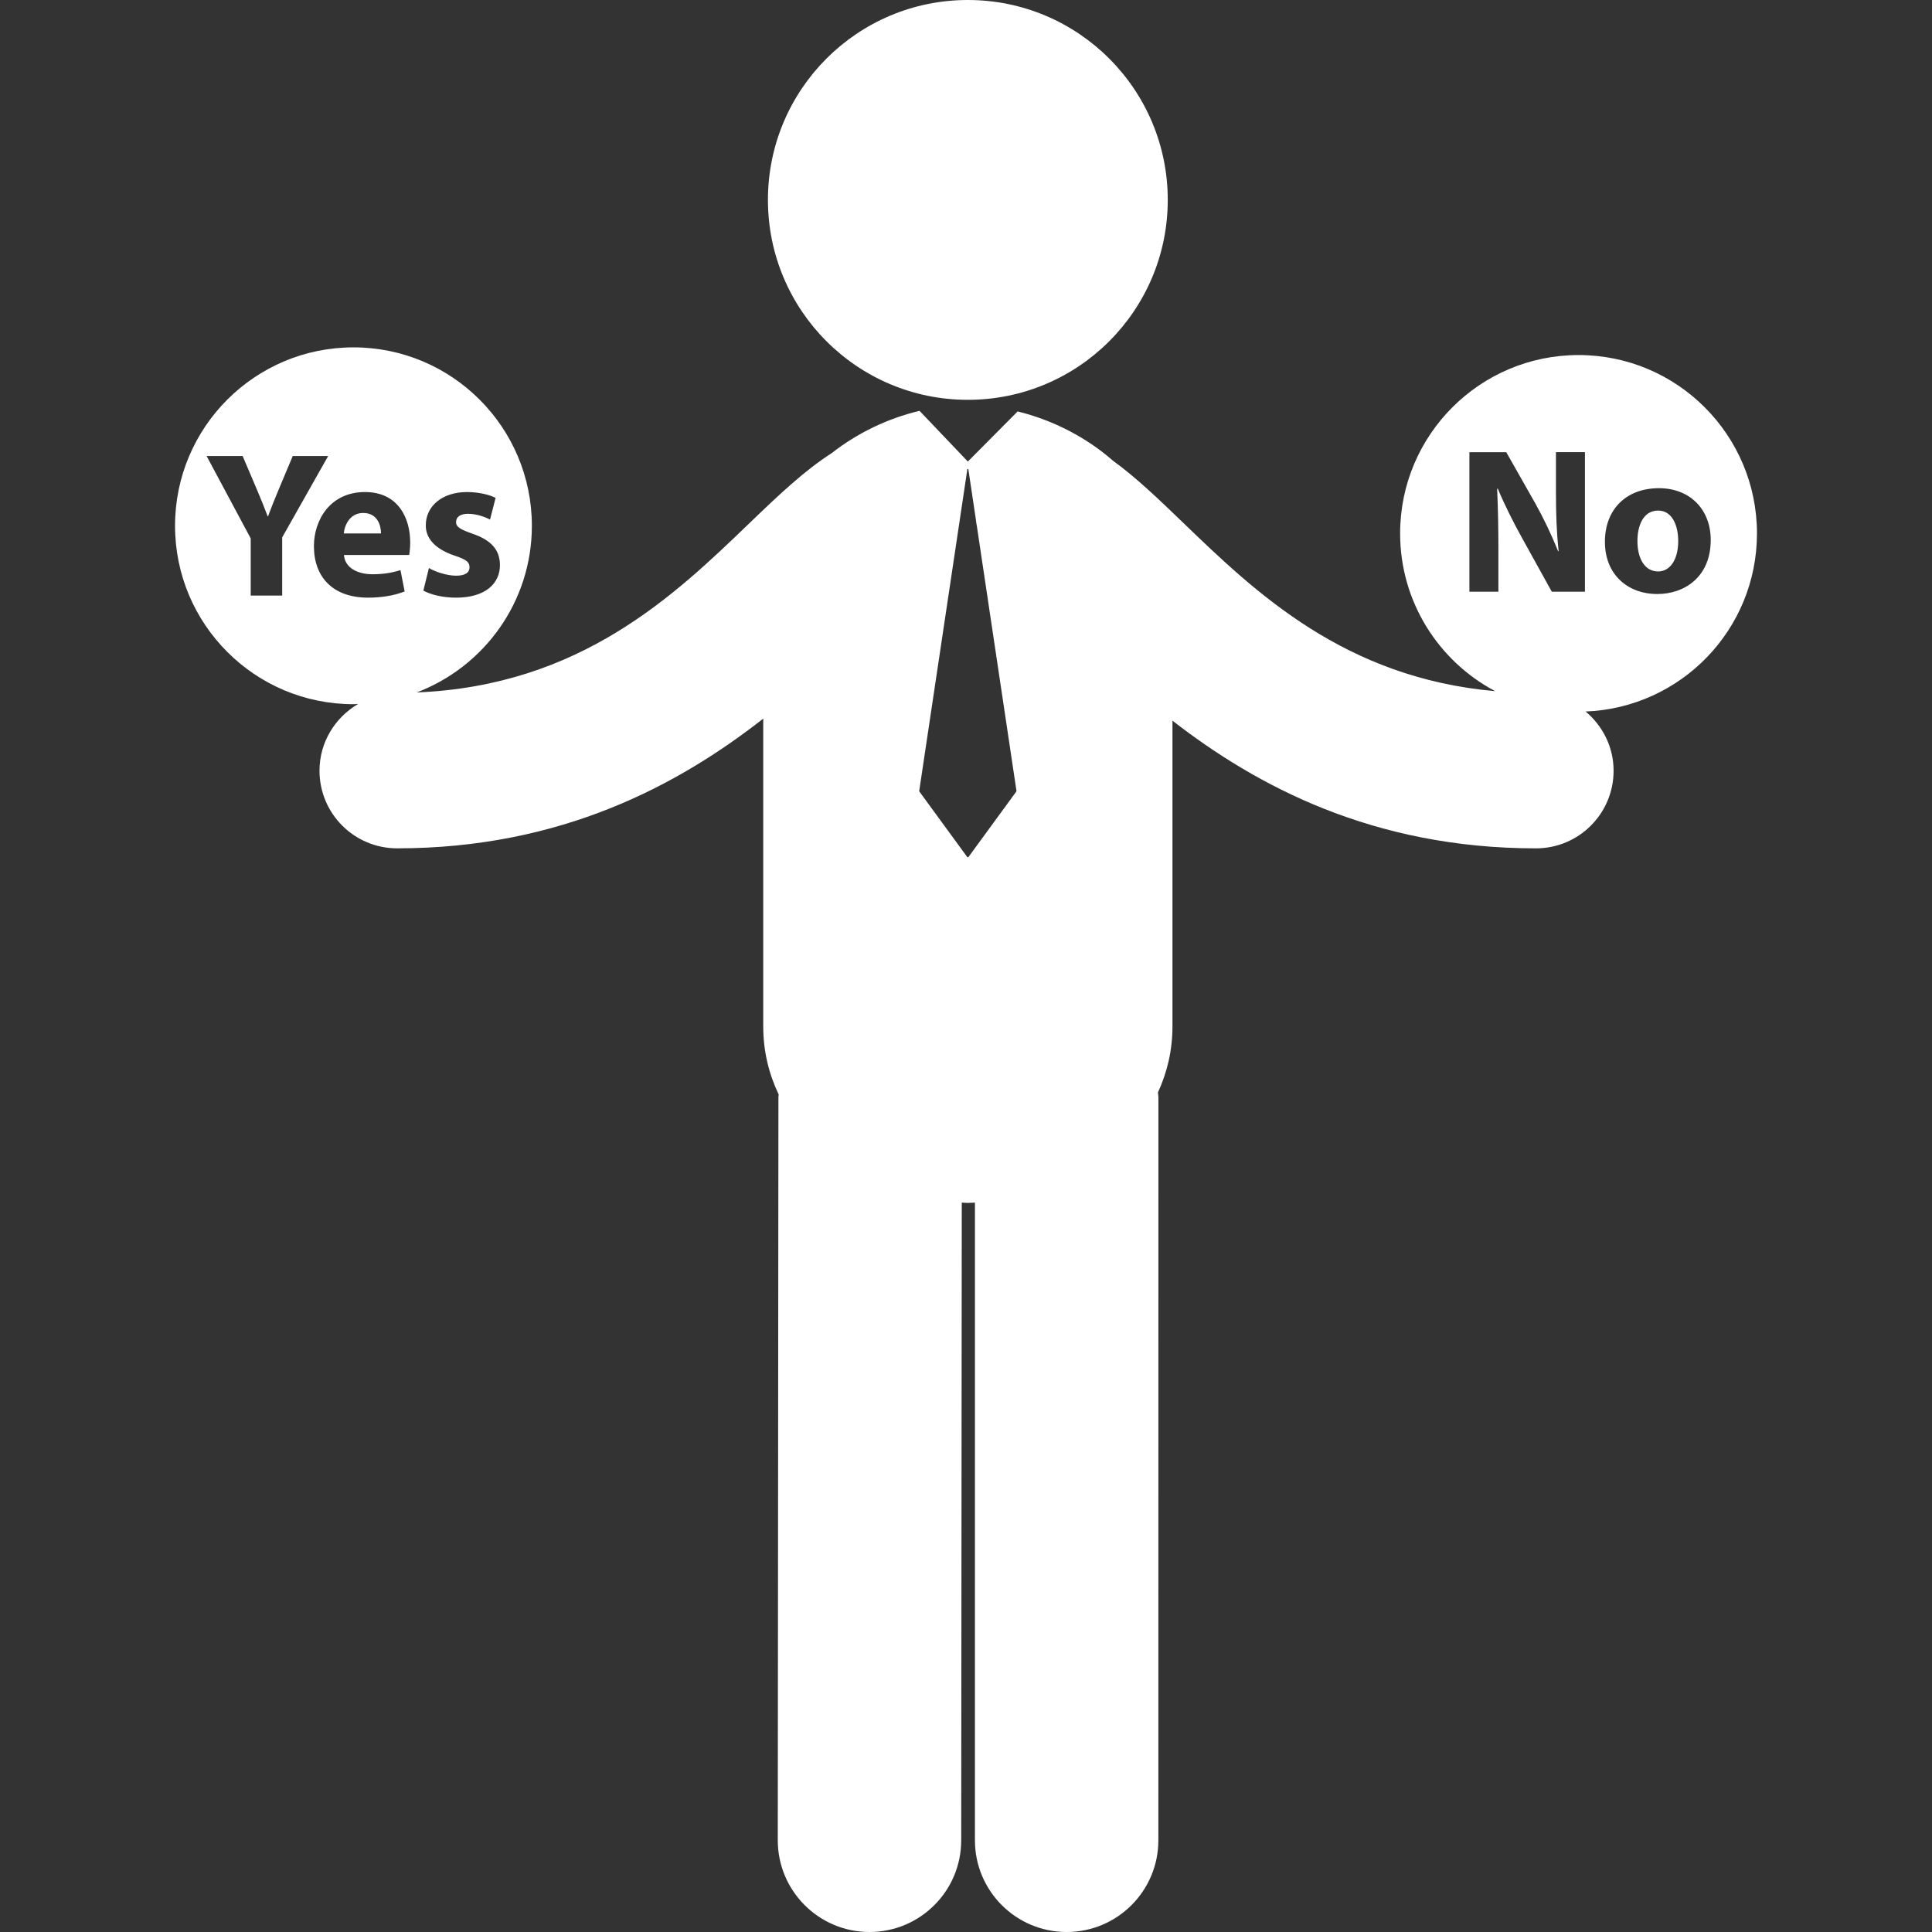
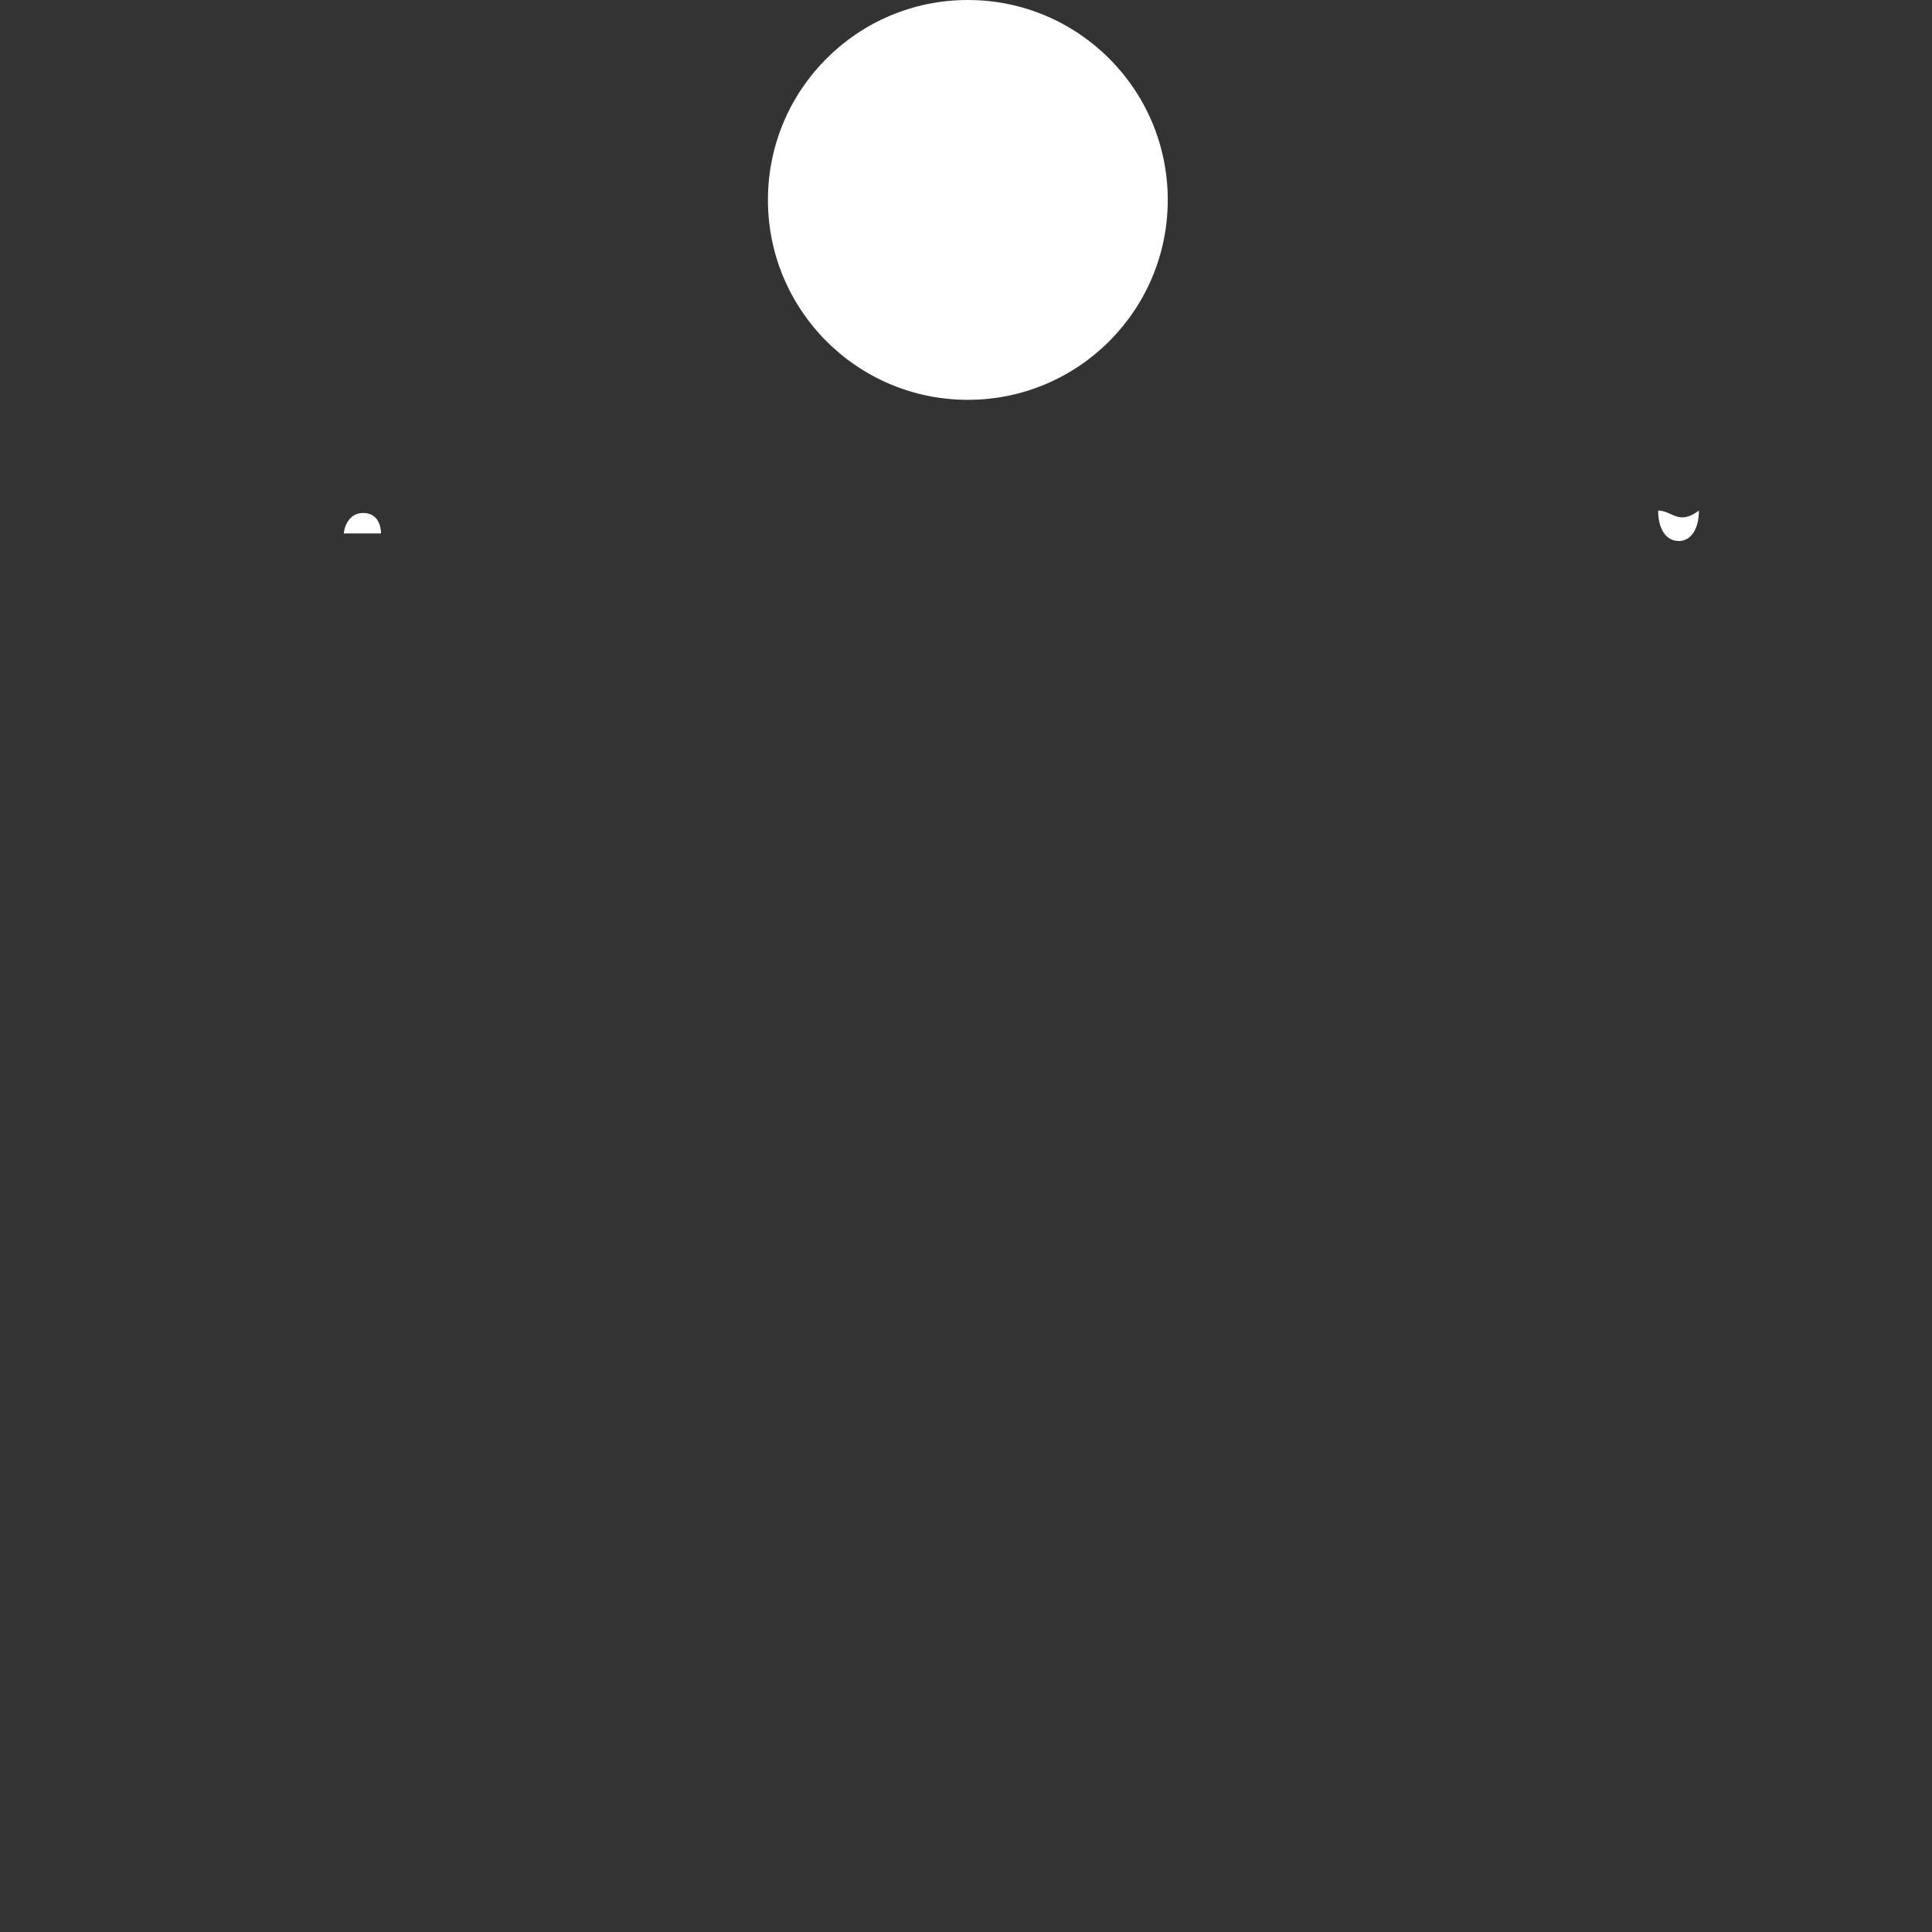
<svg xmlns="http://www.w3.org/2000/svg" version="1.1" id="Capa_1" x="0px" y="0px" width="512px" height="512px" viewBox="0 0 124.562 124.562" style="enable-background:new 0 0 124.562 124.562;" xml:space="preserve">
  <rect x="0" y="0" width="124.562" height="124.562" fill="#333333" stroke="none" />
  <g>
    <g>
      <circle cx="62.4" cy="12.889" r="12.889" fill="#FFFFFF" />
      <path d="M23.417,33.073c-0.854,0-1.201,0.774-1.254,1.321h2.403C24.565,33.9,24.352,33.073,23.417,33.073z" fill="#FFFFFF" />
-       <path d="M113.277,34.394c0-6.353-5.15-11.503-11.503-11.503S90.27,28.041,90.27,34.394c0,4.411,2.485,8.237,6.129,10.167    c-9.714-0.857-15.444-6.354-20.112-10.854c-1.607-1.548-3.048-2.929-4.531-4.004c-1.748-1.534-3.918-2.63-6.146-3.177l-3.21,3.232    l-3.114-3.268c-0.011,0.002-0.021,0.003-0.031,0.006c-2.01,0.48-3.971,1.416-5.625,2.713c-1.758,1.129-3.41,2.69-5.287,4.498    c-4.883,4.706-10.929,10.502-21.479,10.938c4.337-1.647,7.427-5.831,7.427-10.746c0-6.353-5.15-11.503-11.503-11.503    s-11.503,5.15-11.503,11.503s5.15,11.503,11.503,11.503c0.102,0,0.202-0.013,0.303-0.015c-1.484,0.868-2.492,2.461-2.492,4.304    c0,2.764,2.241,5.004,5.004,5.004c10.627,0,18.184-4.118,23.605-8.363v19.85c0,1.596,0.366,3.062,0.996,4.385    c-0.001,0.054-0.017,0.104-0.017,0.158l-0.042,47.918c-0.002,3.265,2.643,5.916,5.908,5.919c0.002,0,0.003,0,0.005,0    c3.264,0,5.912-2.645,5.914-5.909l0.036-41.115c0.131,0.003,0.261,0.018,0.392,0.018c0.153,0,0.304-0.016,0.457-0.02    l-0.001,41.112c0,3.267,2.647,5.914,5.914,5.914c3.266,0,5.913-2.647,5.913-5.914l0.003-47.917c0-0.104-0.025-0.197-0.03-0.299    c0.592-1.286,0.936-2.707,0.936-4.25V46.464c5.41,4.199,12.918,8.232,23.437,8.232c2.765,0,5.004-2.24,5.004-5.004    c0-1.54-0.71-2.9-1.804-3.818C108.368,45.634,113.277,40.594,113.277,34.394z M29.308,35.822    c-1.348-0.454-1.869-1.188-1.855-1.962c0-1.215,1.041-2.136,2.657-2.136c0.761,0,1.442,0.173,1.843,0.374l-0.36,1.402    c-0.294-0.161-0.854-0.374-1.416-0.374c-0.494,0-0.774,0.2-0.774,0.534c0,0.307,0.253,0.467,1.055,0.748    c1.242,0.427,1.762,1.054,1.776,2.016c0,1.215-0.961,2.109-2.831,2.109c-0.854,0-1.616-0.187-2.109-0.455l0.36-1.455    c0.374,0.228,1.148,0.494,1.749,0.494c0.614,0,0.868-0.213,0.868-0.547C30.27,36.237,30.07,36.076,29.308,35.822z M18.193,38.399    h-2.029v-3.685l-2.844-5.313h2.323l0.921,2.163c0.28,0.655,0.467,1.135,0.694,1.723h0.027c0.201-0.561,0.414-1.082,0.681-1.723    l0.908-2.163h2.283l-2.964,5.247V38.399z M20.239,35.209c0-1.656,1.028-3.485,3.297-3.485c2.109,0,2.911,1.642,2.911,3.257    c0,0.348-0.04,0.655-0.067,0.801h-4.205c0.066,0.841,0.895,1.242,1.842,1.242c0.694,0,1.255-0.094,1.803-0.267l0.267,1.375    c-0.667,0.267-1.481,0.4-2.363,0.4C21.508,38.533,20.239,37.251,20.239,35.209z M62.43,55.268h-0.06l-3.108-4.254l3.108-20.777    h0.06l0.484,3.235c0.011,0.163,0.046,0.32,0.072,0.479l2.552,17.063L62.43,55.268z M94.737,29.153h2.376l1.869,3.297    c0.533,0.948,1.068,2.069,1.469,3.084h0.04c-0.134-1.188-0.174-2.404-0.174-3.752v-2.63h1.869v8.998h-2.136l-1.922-3.471    c-0.535-0.962-1.123-2.123-1.562-3.178l-0.041,0.013c0.054,1.188,0.081,2.457,0.081,3.926v2.71h-1.869V29.153z M106.851,38.298    c-1.909,0-3.377-1.255-3.377-3.365c0-2.109,1.388-3.458,3.484-3.458c2.002,0,3.338,1.375,3.338,3.337    C110.296,37.203,108.601,38.298,106.851,38.298z" fill="#FFFFFF" />
-       <path d="M106.905,32.918c-0.976,0-1.335,1.001-1.335,1.962c0,1.122,0.467,1.963,1.335,1.963c0.788,0,1.295-0.788,1.295-1.963    C108.2,33.906,107.826,32.918,106.905,32.918z" fill="#FFFFFF" />
+       <path d="M106.905,32.918c0,1.122,0.467,1.963,1.335,1.963c0.788,0,1.295-0.788,1.295-1.963    C108.2,33.906,107.826,32.918,106.905,32.918z" fill="#FFFFFF" />
    </g>
  </g>
  <g>
</g>
  <g>
</g>
  <g>
</g>
  <g>
</g>
  <g>
</g>
  <g>
</g>
  <g>
</g>
  <g>
</g>
  <g>
</g>
  <g>
</g>
  <g>
</g>
  <g>
</g>
  <g>
</g>
  <g>
</g>
  <g>
</g>
</svg>